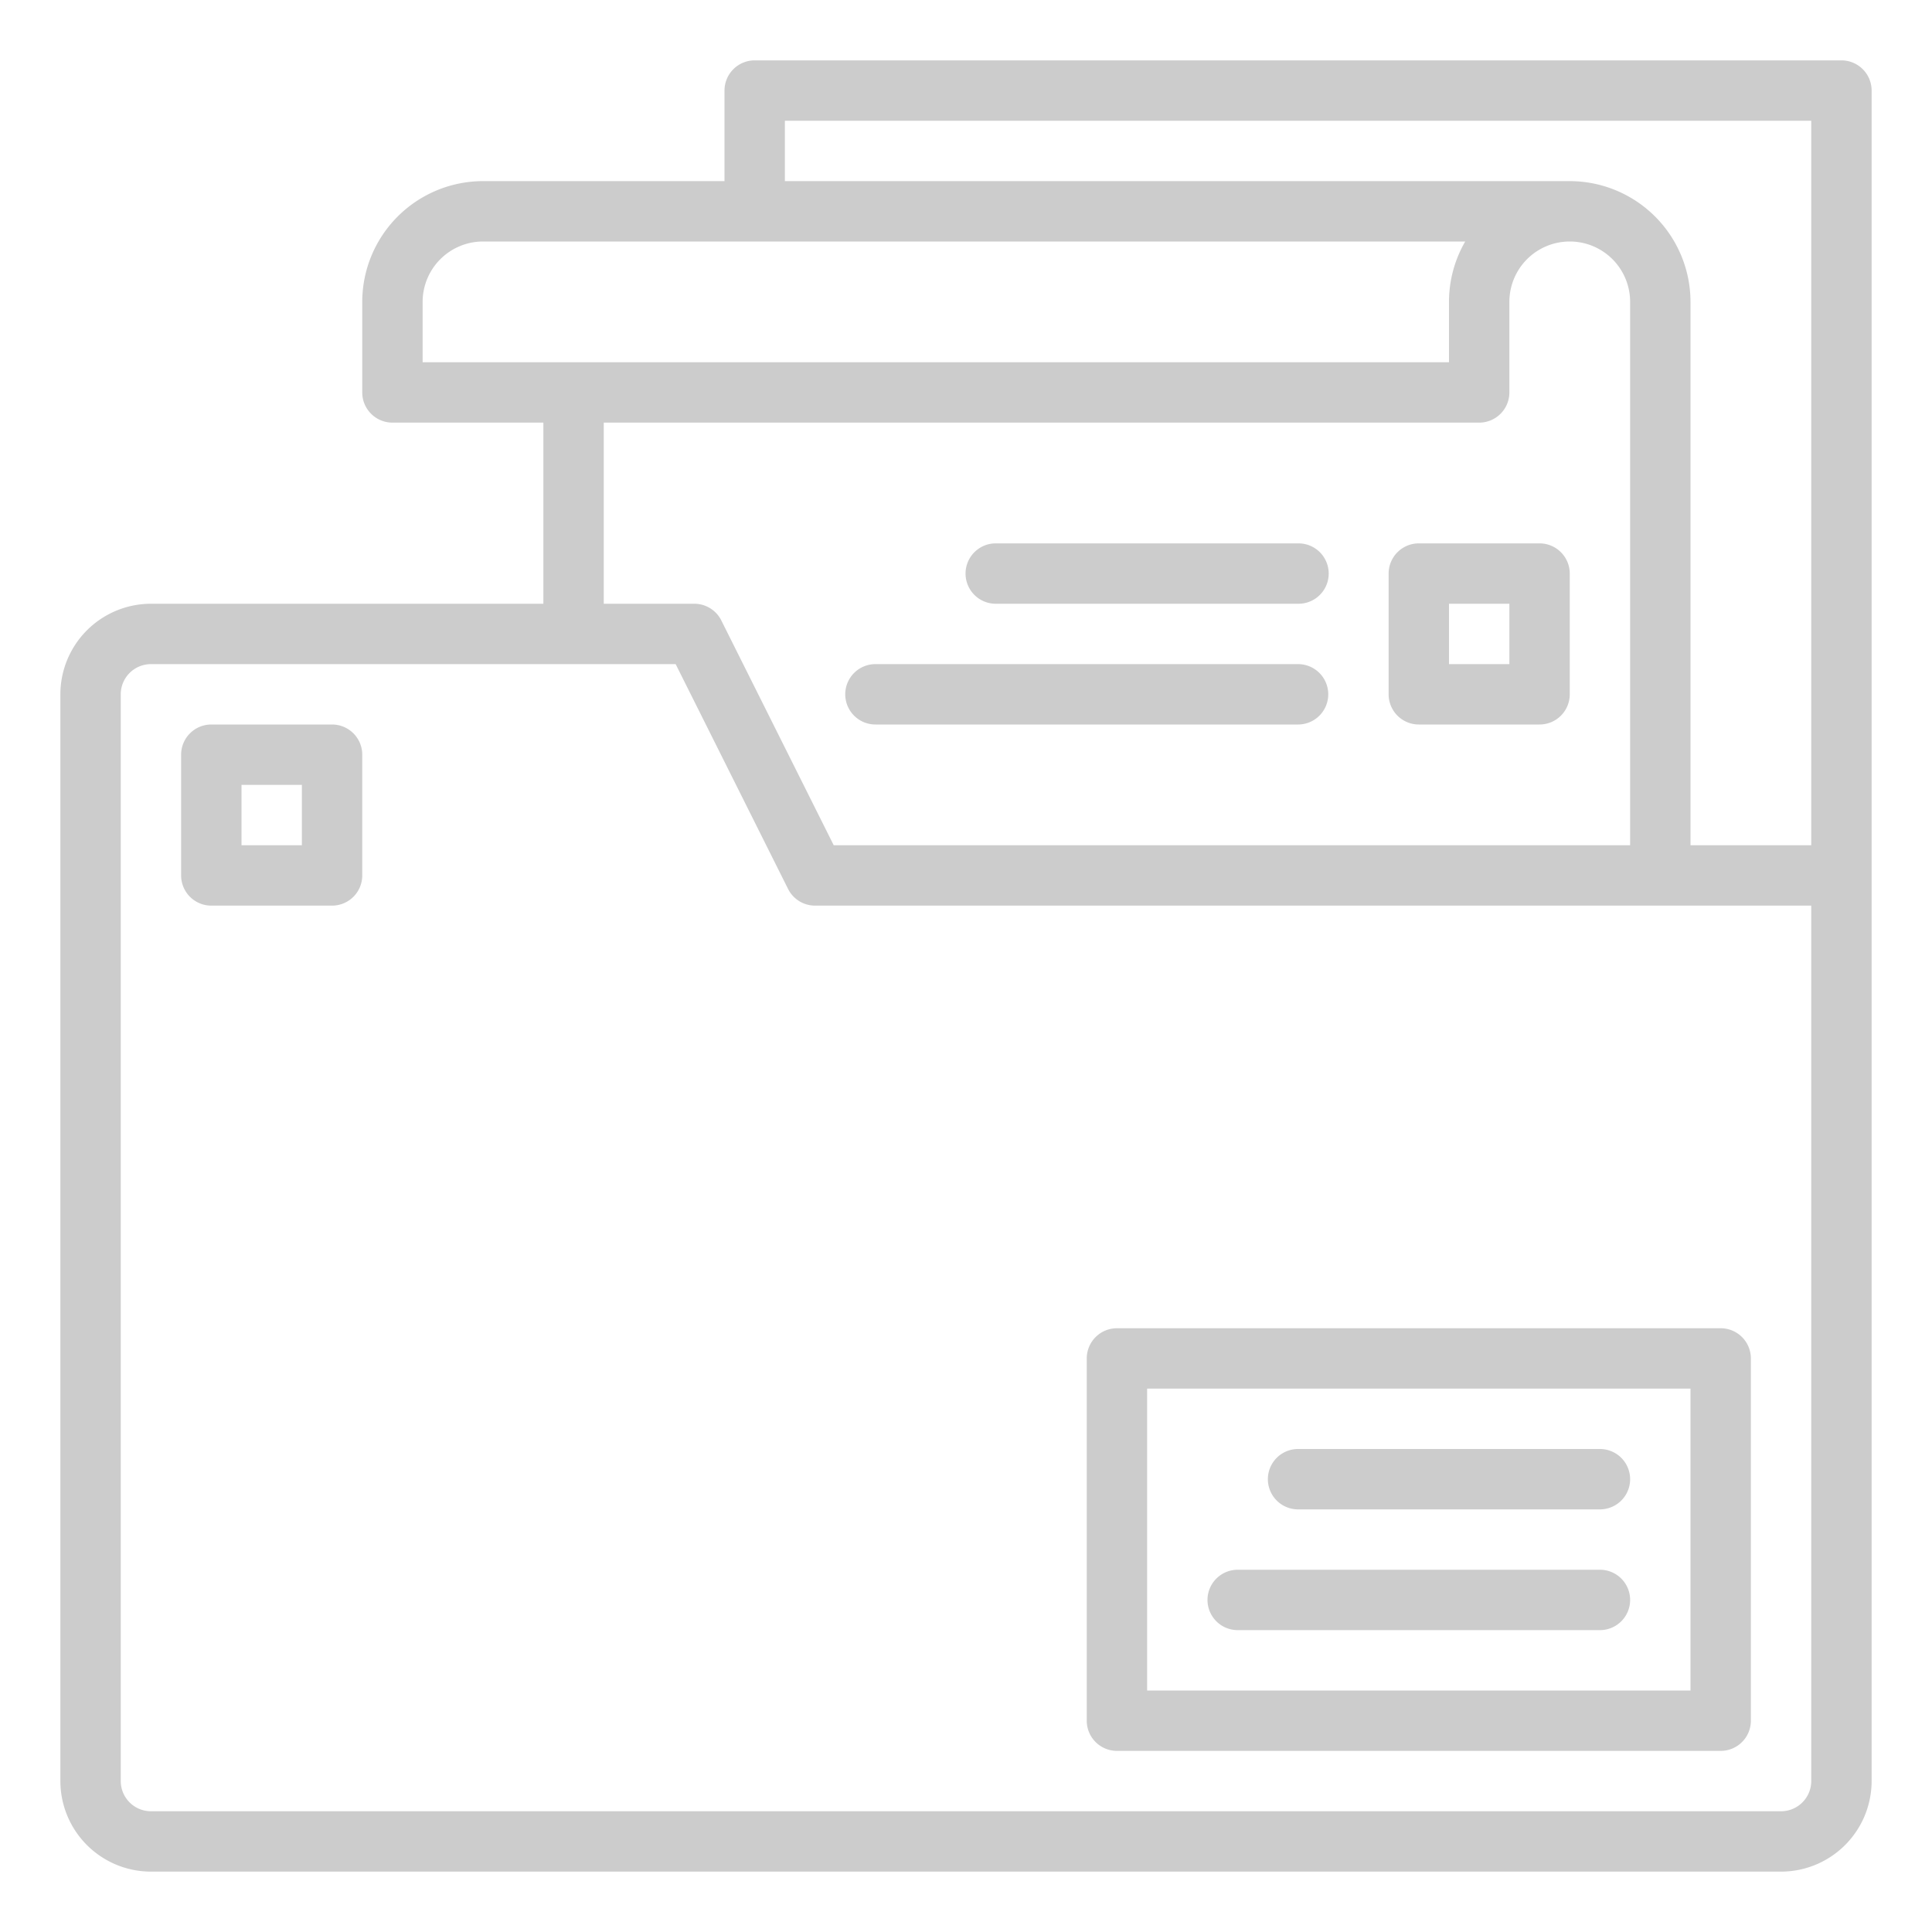
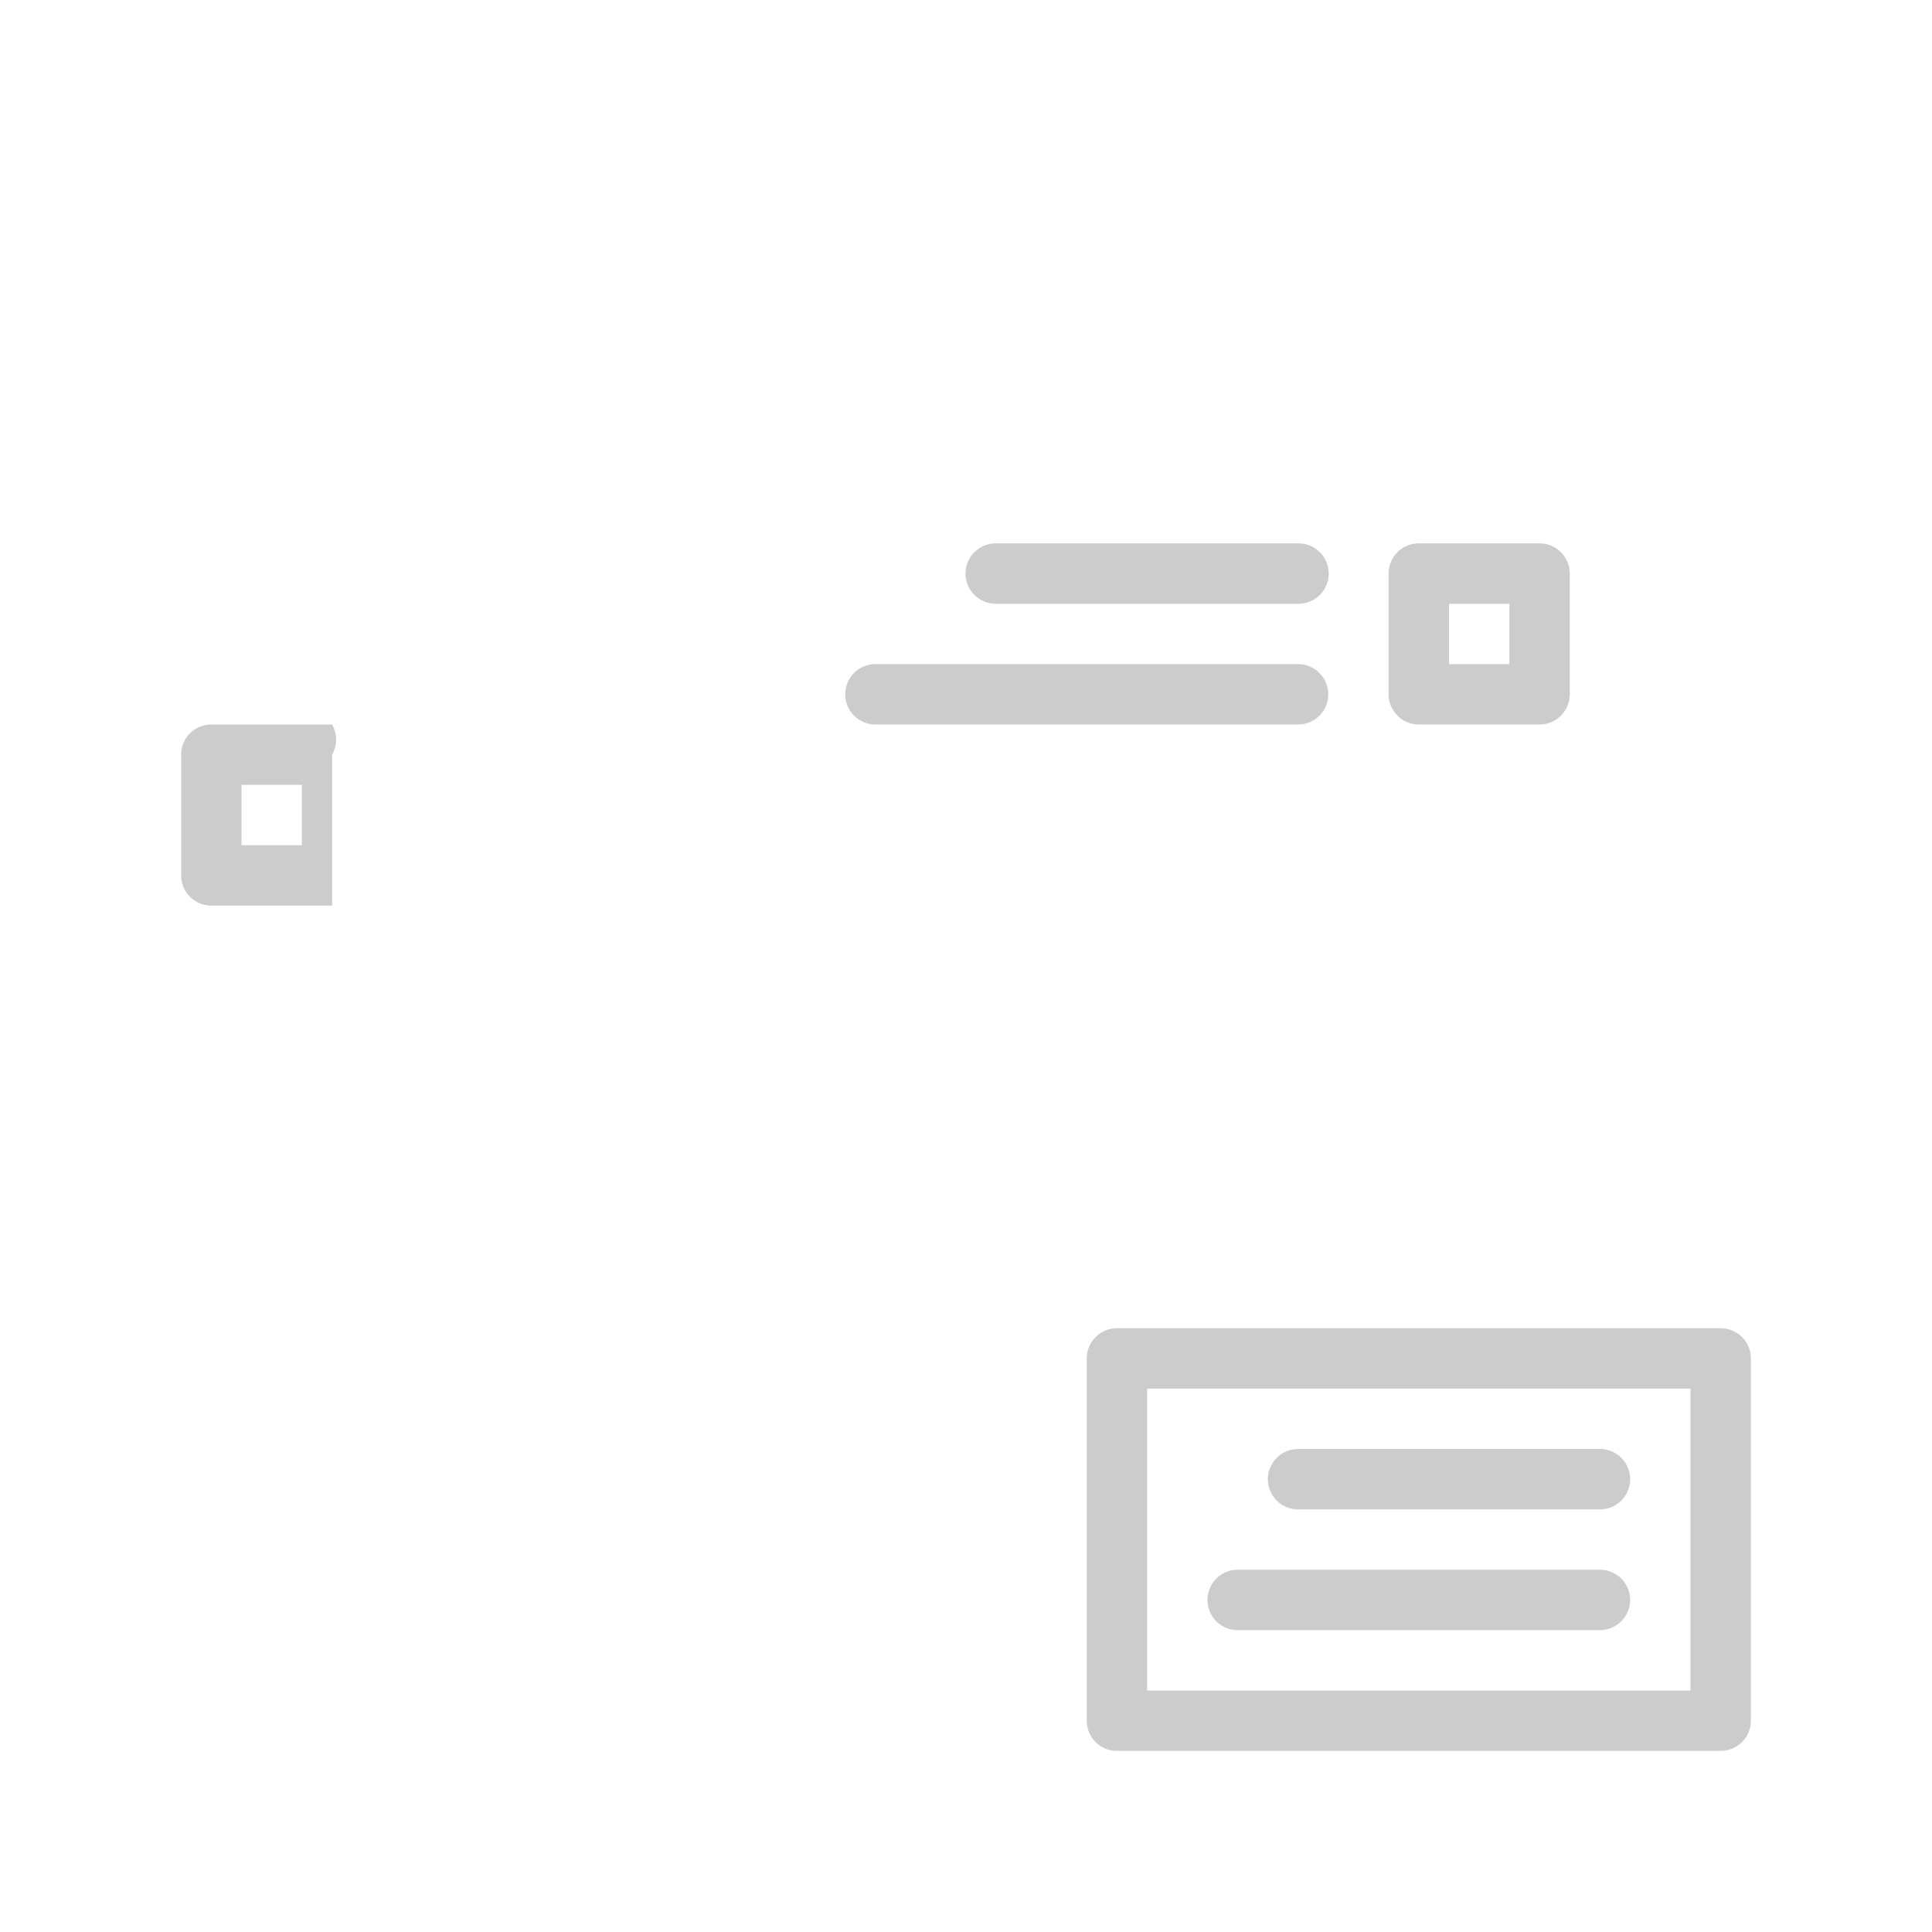
<svg xmlns="http://www.w3.org/2000/svg" version="1.1" width="512" height="512" x="0" y="0" viewBox="0 0 512 512" style="enable-background:new 0 0 512 512" xml:space="preserve">
  <g>
-     <path d="M488,16H200a8,8,0,0,0-8,8V48H128A32.036,32.036,0,0,0,96,80v24a8,8,0,0,0,8,8h40v48H40a24.028,24.028,0,0,0-24,24V472a24.028,24.028,0,0,0,24,24H472a24.028,24.028,0,0,0,24-24V24A8,8,0,0,0,488,16ZM112,96V80a16.019,16.019,0,0,1,16-16H388.3A31.8,31.8,0,0,0,384,80V96Zm280,16a8,8,0,0,0,8-8V80a16,16,0,0,1,32,0V224H220.944l-29.789-59.578A8,8,0,0,0,184,160H160V112Zm88,360a8.009,8.009,0,0,1-8,8H40a8.009,8.009,0,0,1-8-8V184a8.009,8.009,0,0,1,8-8H179.056l29.789,59.578A8,8,0,0,0,216,240H480Zm0-248H448V80a32.036,32.036,0,0,0-32-32H208V32H480Z" fill="#cccccc" data-original="#000000" style="" />
    <path d="M263.881,160h80.238a8,8,0,0,0,0-16H263.881a8,8,0,0,0,0,16Z" fill="#cccccc" data-original="#000000" style="" />
    <path d="M232,192H344a8,8,0,0,0,0-16H232a8,8,0,0,0,0,16Z" fill="#cccccc" data-original="#000000" style="" />
    <path d="M296,464H456a8,8,0,0,0,8-8V360a8,8,0,0,0-8-8H296a8,8,0,0,0-8,8v96A8,8,0,0,0,296,464Zm8-96H448v80H304Z" fill="#cccccc" data-original="#000000" style="" />
-     <path d="M88,192H56a8,8,0,0,0-8,8v32a8,8,0,0,0,8,8H88a8,8,0,0,0,8-8V200A8,8,0,0,0,88,192Zm-8,32H64V208H80Z" fill="#cccccc" data-original="#000000" style="" />
+     <path d="M88,192H56a8,8,0,0,0-8,8v32a8,8,0,0,0,8,8H88V200A8,8,0,0,0,88,192Zm-8,32H64V208H80Z" fill="#cccccc" data-original="#000000" style="" />
    <path d="M376,192h32a8,8,0,0,0,8-8V152a8,8,0,0,0-8-8H376a8,8,0,0,0-8,8v32A8,8,0,0,0,376,192Zm8-32h16v16H384Z" fill="#cccccc" data-original="#000000" style="" />
    <path d="M424,384H344a8,8,0,0,0,0,16h80a8,8,0,0,0,0-16Z" fill="#cccccc" data-original="#000000" style="" />
    <path d="M424,416H328a8,8,0,0,0,0,16h96a8,8,0,0,0,0-16Z" fill="#cccccc" data-original="#000000" style="" />
  </g>
</svg>